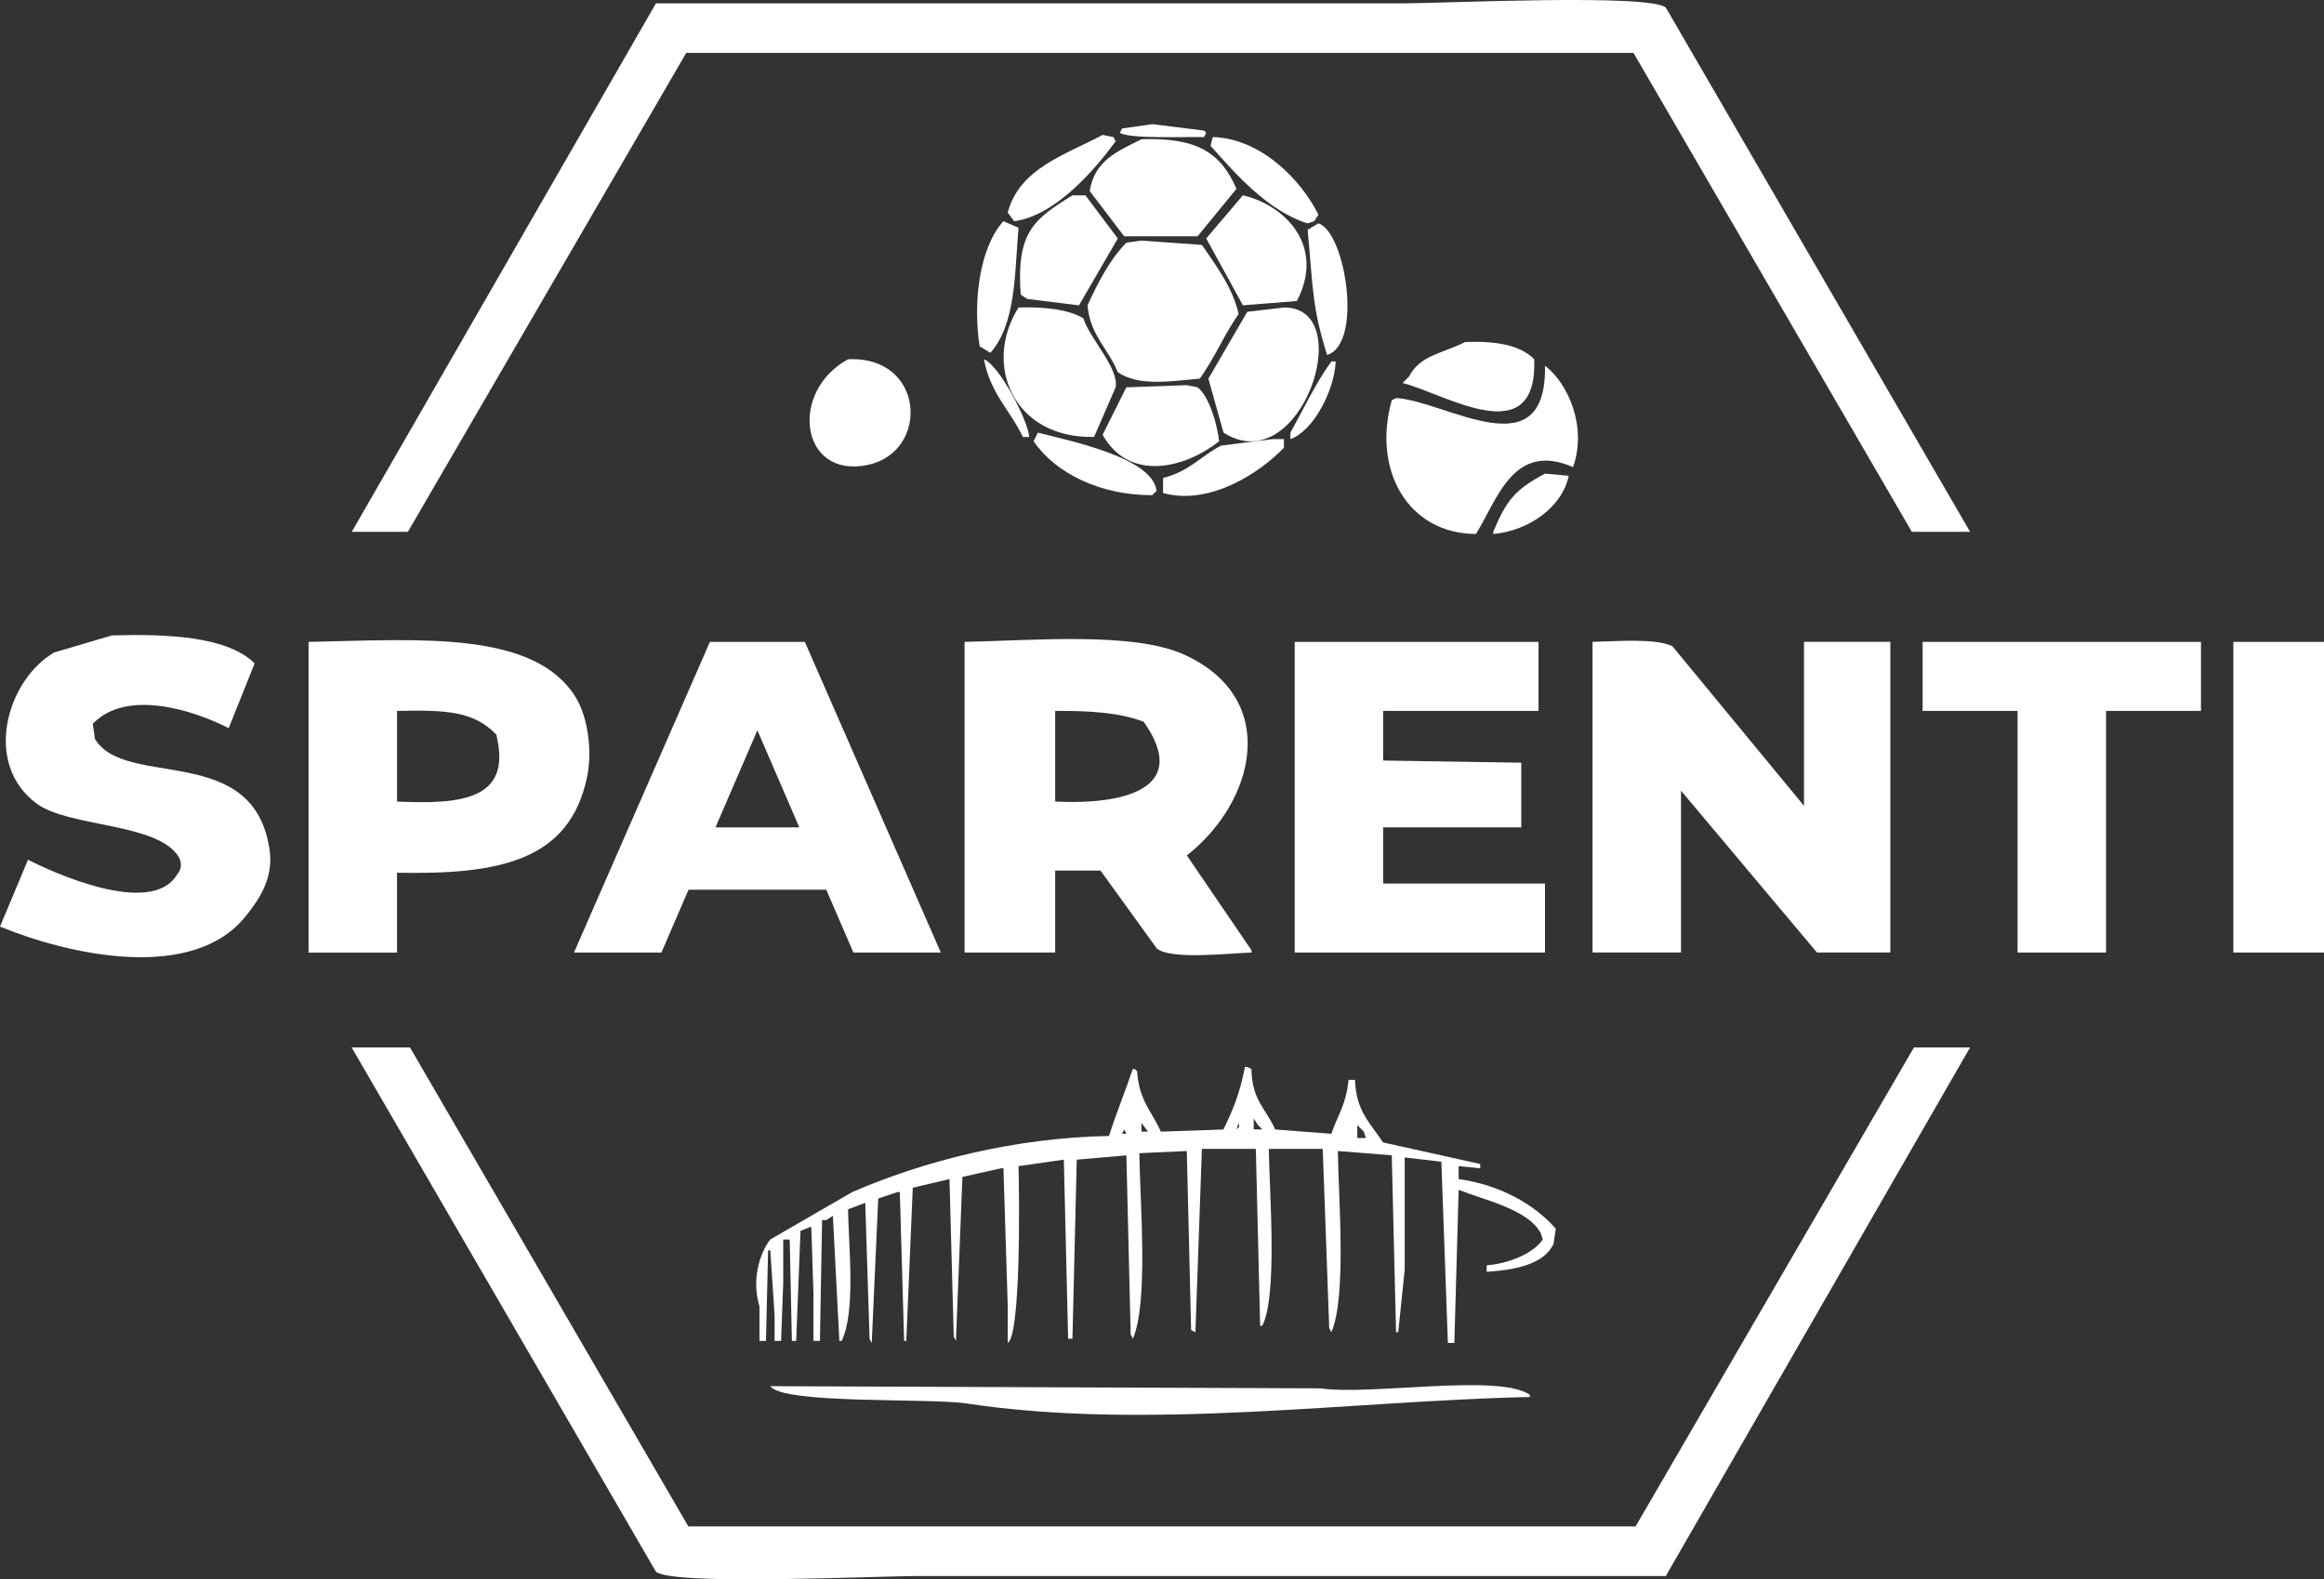
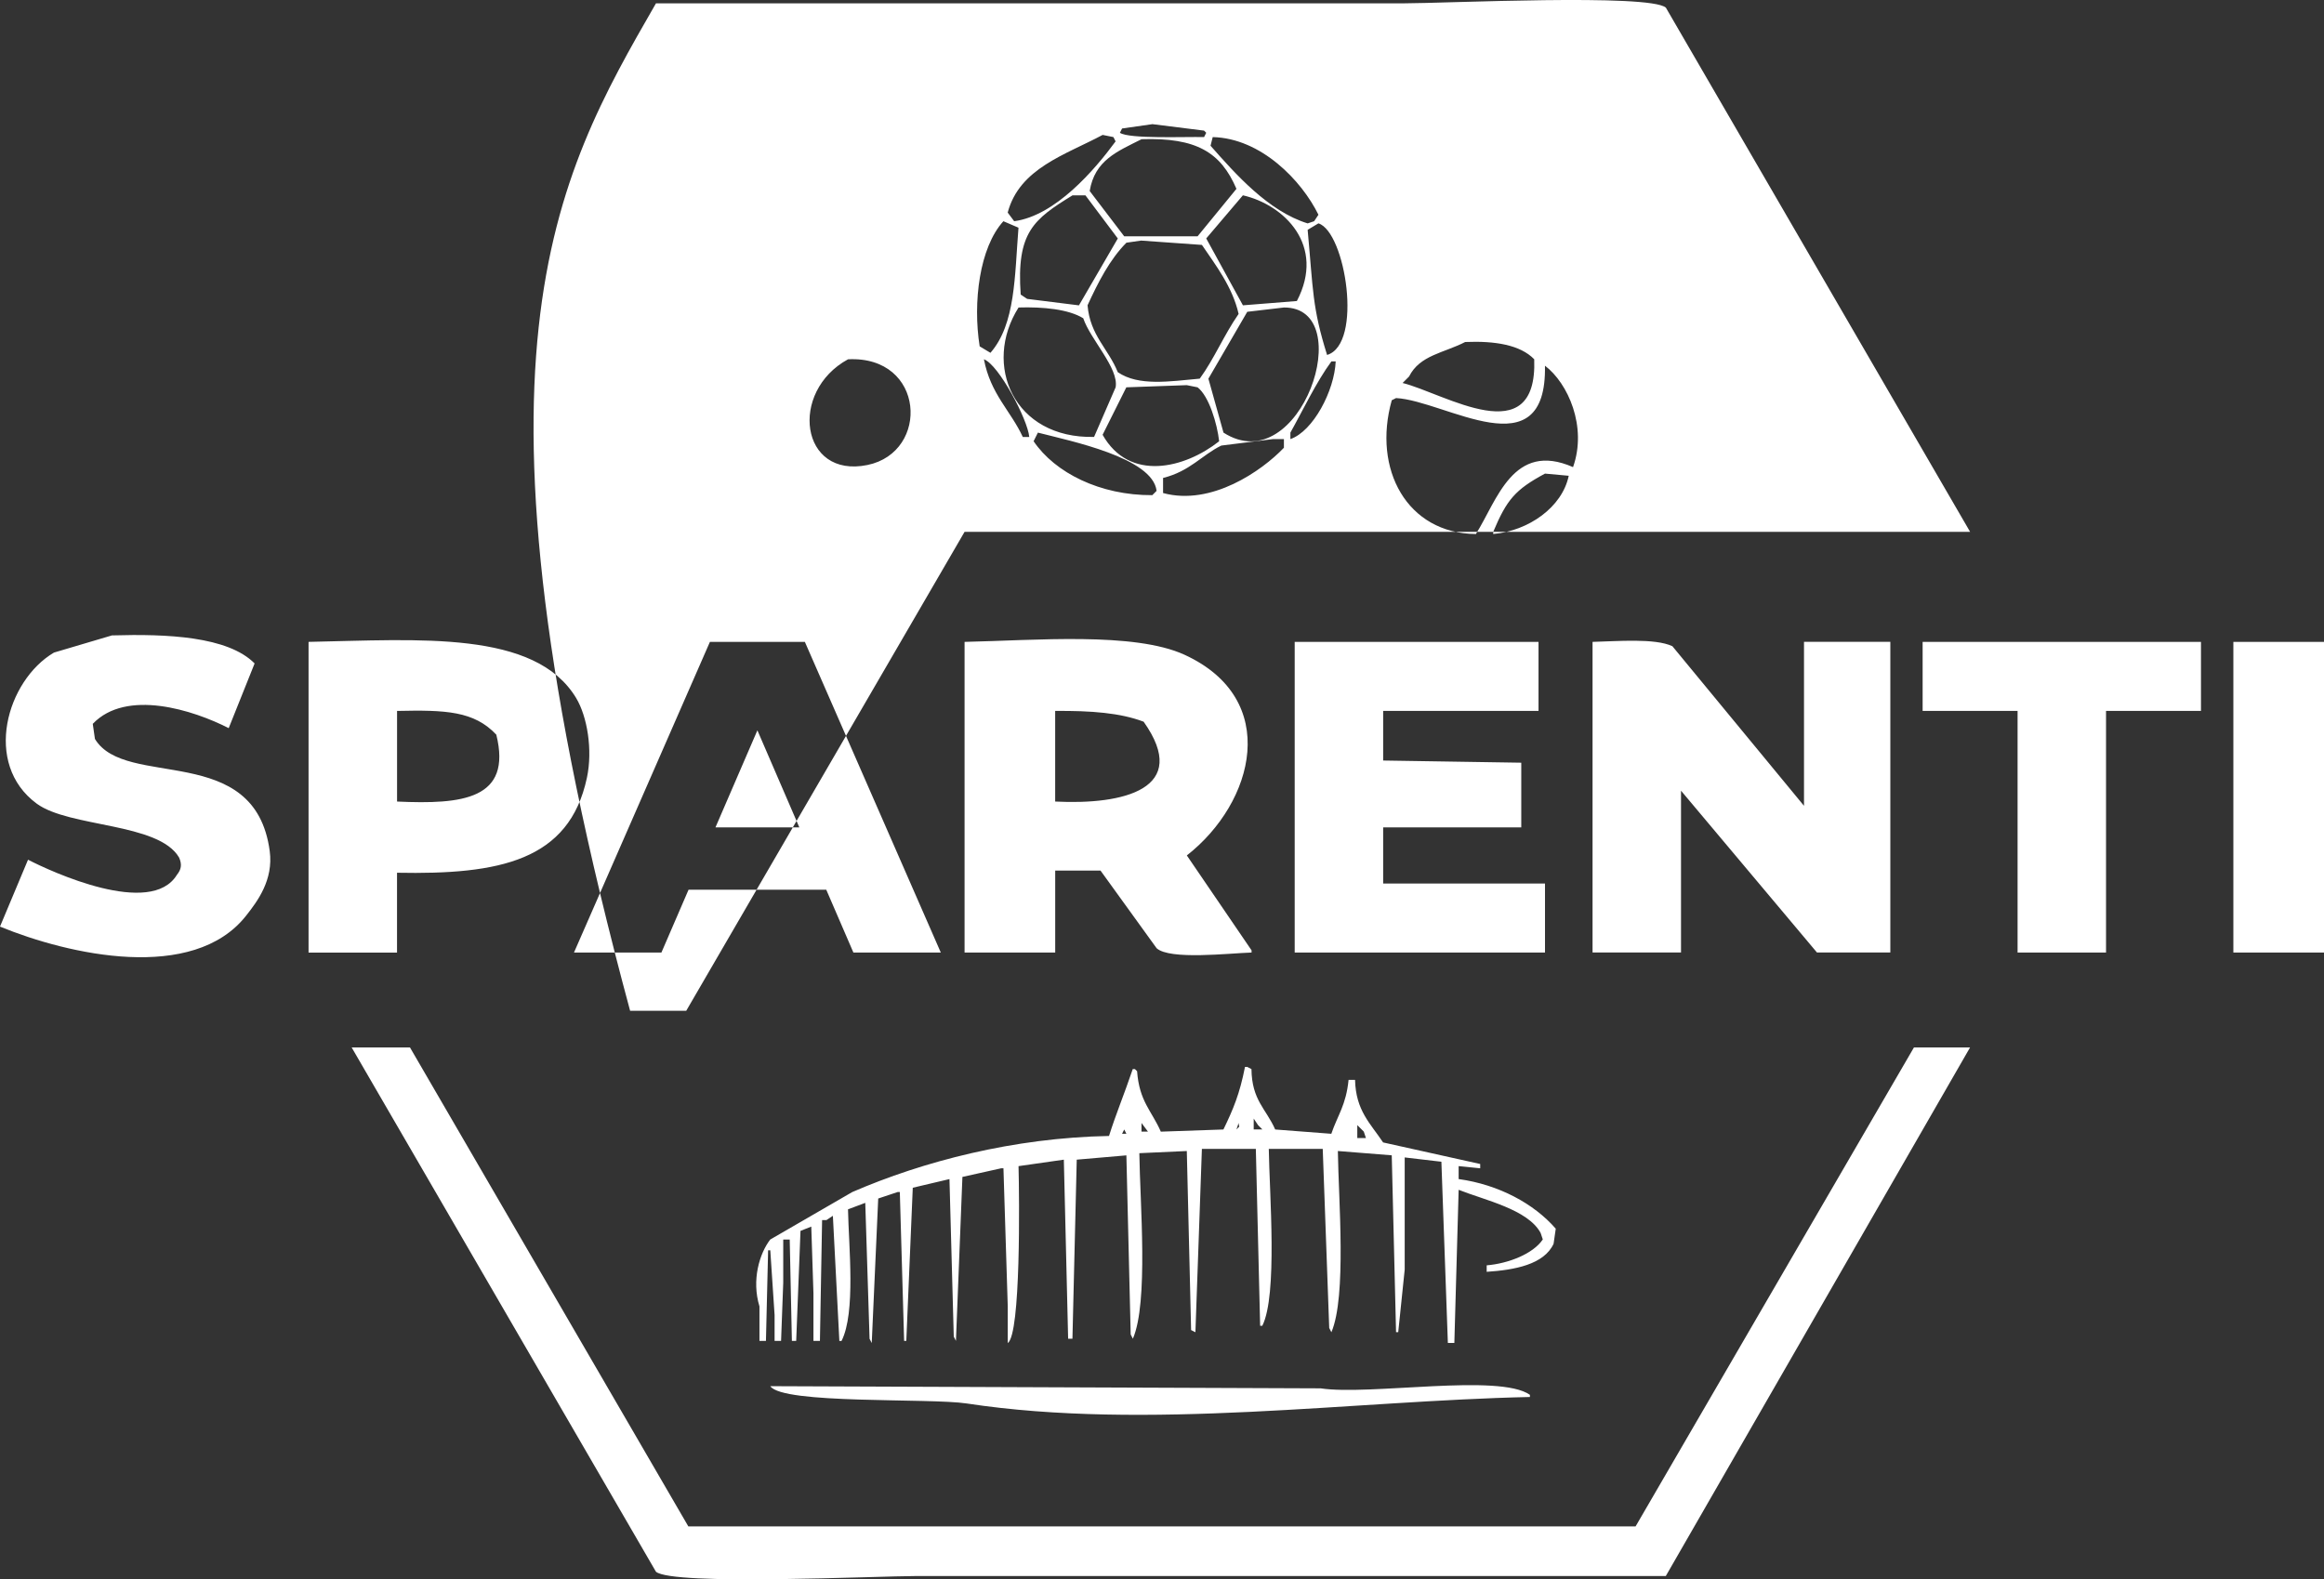
<svg xmlns="http://www.w3.org/2000/svg" id="logos" viewBox="0 0 588.46 400">
  <rect x="0" y="0" width="588.46" height="400" fill="#333333" stroke="none" />
  <defs>
    <style>.cls-1{fill:#fff;fill-rule:evenodd;}</style>
  </defs>
-   <path id="sparenti" class="cls-1" d="M166.1.84h189.6c10.07,0,61.97-2.49,66.11,1.09,25.68,44.25,51.36,88.52,77.04,132.77h-14.75c-23.49-40.43-46.99-80.87-70.48-121.3h-239.86c-23.49,40.43-46.99,80.87-70.48,121.3h-14.21C114.74,90.09,140.42,45.46,166.1.84ZM291.77,31.44c4.37.55,8.74,1.09,13.11,1.64l.55.55-.55,1.09c-4.69-.13-18.96.52-21.31-1.09l.55-1.09c2.55-.36,5.1-.73,7.65-1.09ZM279.2,34.17l2.73.55.55,1.09c-5.32,7.24-15.24,18.82-25.68,20.22l-1.64-2.19c2.97-11.24,14.66-14.64,24.04-19.67ZM307.07,34.72c12.25.29,22.53,11.01,26.77,19.67l-1.09,1.64-1.64.55c-9.95-3.07-18.29-12.53-24.59-19.67l.55-2.19ZM289.04,35.26c13.92-.46,20.07,3.31,24.04,12.57-3.28,4.01-6.56,8.01-9.84,12.02h-18.58c-2.91-3.82-5.83-7.65-8.74-11.47,1.28-7.79,6.98-10.02,13.11-13.11ZM271.56,49.47h3.28c2.73,3.64,5.46,7.29,8.2,10.93-3.28,5.65-6.56,11.29-9.84,16.94-4.37-.55-8.74-1.09-13.11-1.64l-1.64-1.09c-1.11-15.8,3.27-19.06,13.11-25.13ZM314.72,49.47c10.44,2.39,21.02,12.68,13.66,26.77-4.55.36-9.11.73-13.66,1.09-3.1-5.65-6.19-11.29-9.29-16.94,3.1-3.64,6.19-7.29,9.29-10.93ZM254.07,56.03c1.27.55,2.55,1.09,3.82,1.64-.98,12.29-.74,24.4-7.1,31.69l-2.73-1.64c-1.77-11.18-.04-25.05,6.01-31.69ZM333.84,56.57c6.88,2.17,11.33,30.58,2.19,33.33-3.77-12.04-3.51-16.35-4.92-31.69l2.73-1.64ZM289.04,60.94c5.1.36,10.2.73,15.3,1.09,3.46,5.09,7.75,10.67,9.29,17.48-3.71,5.33-6.18,11.37-9.84,16.39-7.64.7-15.5,1.97-20.76-1.64-2.37-5.93-7.02-9.31-7.65-16.94,2.67-5.79,5.6-11.59,9.84-15.85,1.27-.18,2.55-.36,3.82-.55ZM257.9,77.88c6.2-.19,12.64.42,16.39,2.73,1.8,5.37,9.05,12.65,8.2,17.48-1.82,4.19-3.64,8.38-5.46,12.57-20.36.47-28.29-18.28-19.12-32.78ZM325.1,77.88c19.05-.1,4.14,44.15-15.3,31.69-1.27-4.55-2.55-9.11-3.82-13.66,3.28-5.65,6.56-11.29,9.84-16.94,3.1-.36,6.19-.73,9.29-1.09ZM371,86.62c7.51-.31,13.93.71,17.48,4.37.85,23.84-22.74,8.63-33.33,6.01l1.64-1.64c2.72-5.42,8.8-5.95,14.21-8.74ZM214.73,91c19.54-.98,20.8,23.5,4.92,26.77-17.04,3.51-19.94-18.59-4.92-26.77ZM249.15,91c3.72,1.34,11.08,15.23,11.47,19.67h-1.64c-3.09-6.7-8.15-10.8-9.84-19.67ZM337.12,91.54h1.09c-.32,7.43-5.71,17.69-11.47,19.67v-1.64c2.97-5.27,6.55-12.83,10.38-18.03ZM391.21,92.63c5.82,4.42,10.73,15.42,7.1,25.68-15.17-6.67-19.25,8.46-24.59,16.94-17.43-.13-26.24-16.39-21.31-33.88l1.09-.55c12.52.66,38.22,18.59,37.7-8.2ZM300.51,97.55l2.73.55c2.9,2.24,4.97,9.25,5.46,13.66-8.71,6.89-22.74,10.37-29.51-1.64,2-4.01,4.01-8.01,6.01-12.02,5.1-.18,10.2-.36,15.3-.55ZM262.81,109.57c8.24,2.13,29.07,6.33,30.05,14.75l-1.09,1.09c-13.21.08-24.64-5.67-30.05-13.66l1.09-2.19ZM322.37,111.21h2.73v2.19c-5.57,5.85-18.38,14.81-30.6,11.47v-3.82c6.82-1.69,9.85-5.82,14.75-8.2,4.37-.55,8.74-1.09,13.11-1.64ZM391.21,119.95c2,.18,4.01.36,6.01.55-1.67,8-10.21,13.96-19.12,14.75v-.55c3.44-8.17,5.57-10.69,13.11-14.75ZM28.41,160.93c13.81-.41,29.28.24,36.06,7.1-2.19,5.46-4.37,10.93-6.56,16.39-8.93-4.58-25.9-10.02-34.42-1.09.18,1.27.36,2.55.55,3.82,7.73,12.85,40.53.53,44.26,28.41.97,7.29-3.11,12.73-6.01,16.39-13.41,16.97-44.85,9.9-62.29,2.73,2.37-5.65,4.74-11.29,7.1-16.94,5.88,3.04,31.11,14.68,37.7,3.82,1.05-1.29,1.36-2.54.55-4.37-5.18-8.89-27.8-7.57-36.06-13.66-13.68-10.08-7.61-31.18,4.37-38.25,4.92-1.46,9.84-2.91,14.75-4.37ZM327.83,162.57h61.74v17.48h-39.34v12.57c11.66.18,23.31.36,34.97.55v16.39h-34.97v14.21h40.98v17.48h-63.38v-78.68ZM403.24,162.57c6.26-.15,15.79-.98,20.22,1.09,11.11,13.48,22.22,26.96,33.33,40.43v-41.53h21.86v78.68h-18.58c-11.47-13.66-22.95-27.32-34.42-40.98v40.98h-22.4v-78.68ZM486.83,162.57h70.48v17.48h-24.04v61.2h-22.4v-61.2h-24.04v-17.48ZM565.51,162.57h22.95v78.68h-22.95v-78.68ZM78.13,162.57c27.98-.55,57.34-3.03,67.75,14.21,2.8,4.64,4.25,13.12,2.73,20.22-4.49,21.02-22.16,24.55-48.08,24.04v20.22h-22.4v-78.68ZM100.54,180.06v22.95c16.46.75,29.2-.5,25.13-16.94-5.65-6-12.86-6.28-25.13-6.01ZM244.24,162.57c17.87-.38,42.98-2.59,55.73,3.28,24.45,11.25,17.69,37.39.55,50.81,5.46,8.01,10.93,16.03,16.39,24.04v.55c-5.73.18-20.71,1.94-24.04-1.09-4.73-6.56-9.47-13.11-14.21-19.67h-11.47v20.76h-22.95v-78.68ZM267.18,180.06v22.95c17.28.88,34.47-3.19,22.4-20.22-5.88-2.24-13.29-2.81-22.4-2.73ZM89.06,265.29h14.75c23.49,40.43,46.99,80.87,70.48,121.3h239.86c23.49-40.43,46.99-80.87,70.48-121.3h14.21c-25.68,44.62-51.36,89.25-77.04,133.87h-189.6c-10.07,0-61.97,2.49-66.11-1.09-25.68-44.25-51.36-88.52-77.04-132.77ZM352.42,292.61c-4.55-.36-9.11-.73-13.66-1.09.16,12.24,2.25,36.79-1.64,45.9l-.55-1.09c-.55-15.12-1.09-30.24-1.64-45.35h-13.66c.16,11.28,2.27,37.02-1.64,44.8h-.55c-.36-14.93-.73-29.87-1.09-44.8h-13.66c-.55,15.48-1.09,30.96-1.64,46.44l-1.09-.55c-.36-15.12-.73-30.24-1.09-45.35-4.01.18-8.01.36-12.02.55.16,12.4,2.35,37.85-1.64,46.99l-.55-1.09c-.36-15.12-.73-30.24-1.09-45.35-4.19.36-8.38.73-12.57,1.09-.36,15.12-.73,30.24-1.09,45.35h-1.09c-.36-15.12-.73-30.24-1.09-45.35-3.82.55-7.65,1.09-11.47,1.64.21,8.01.6,42.62-2.73,44.8v-9.29c-.36-11.66-.73-23.31-1.09-34.97h-.55c-3.28.73-6.56,1.46-9.84,2.19-.55,13.84-1.09,27.69-1.64,41.53l-.55-1.09c-.36-13.29-.73-26.59-1.09-39.89-3.1.73-6.19,1.46-9.29,2.19-.55,12.93-1.09,25.86-1.64,38.79h-.55c-.36-12.57-.73-25.14-1.09-37.7h-.55c-1.64.55-3.28,1.09-4.92,1.64-.55,12.2-1.09,24.41-1.64,36.61l-.55-1.09c-.36-11.47-.73-22.95-1.09-34.42-1.46.55-2.91,1.09-4.37,1.64.17,9.31,2,26.16-1.64,33.33h-.55c-.55-10.56-1.09-21.13-1.64-31.69l-1.64,1.09h-1.09c-.18,10.2-.36,20.4-.55,30.6h-1.64v-12.02c-.18-5.65-.36-11.29-.55-16.94l-2.73,1.09c-.36,9.29-.73,18.58-1.09,27.87h-1.09c-.18-8.56-.36-17.12-.55-25.68h-1.64v10.93c-.18,4.92-.36,9.84-.55,14.75h-1.64v-6.56c-.36-5.46-.73-10.93-1.09-16.39h-.55c-.18,7.65-.36,15.3-.55,22.95h-1.64v-8.74c-2.04-6.7.02-13.44,2.73-16.94,6.92-4.01,13.84-8.01,20.76-12.02,17.93-7.77,40.84-13.76,65.02-14.21,1.7-5.43,3.86-10.58,6.01-16.94h.55l.55.55c.56,7.65,3.69,10,6.01,15.3,5.28-.18,10.56-.36,15.85-.55,2.47-5.11,4.12-8.98,5.46-15.85h.55l1.09.55c.1,7.93,3.68,10,6.01,15.3,4.73.36,9.47.73,14.21,1.09,1.59-4.69,3.74-7.25,4.37-13.66h1.64c.18,7.81,3.92,11.06,7.1,15.85,8.19,1.82,16.39,3.64,24.59,5.46v1.09c-1.82-.18-3.64-.36-5.46-.55v3.28c10.17,1.4,19.11,6.25,24.59,12.57-.18,1.27-.36,2.55-.55,3.82-2.43,5.26-9.86,6.63-16.94,7.1v-1.64c5.48-.46,11.74-2.89,14.21-6.56l-.55-1.64c-3.23-5.99-14.2-8.31-20.76-10.93-.36,12.93-.73,25.86-1.09,38.79h-1.64c-.55-15.3-1.09-30.6-1.64-45.9-3.1-.36-6.19-.73-9.29-1.09v28.41c-.55,5.28-1.09,10.56-1.64,15.85h-.55c-.36-14.93-.73-29.87-1.09-44.8ZM317.45,283.32v2.73h2.19l-1.09-1.09-1.09-1.64ZM289.04,284.42v2.19h1.64l-1.64-2.19ZM313.63,284.42l-.55,1.64c1.14-1.25.63-.21.55-1.64ZM343.68,284.96v3.28h2.19l-.55-1.64-1.64-1.64ZM284.67,286.06l-.55,1.09h1.09l-.55-1.09ZM195.06,351.08c46.44.18,92.89.36,139.33.55,12.47,1.88,45.19-3.85,53,1.64v.55c-44.71.95-97.1,8.56-142.61,1.64-9.32-1.42-46.61.24-49.72-4.37ZM216.08,241.25h22.14c-11.47-26.22-22.95-52.46-34.42-78.68h-24.04c-11.47,26.22-22.95,52.46-34.42,78.68h22.14c2.29-5.3,4.58-10.6,6.87-15.91h34.87c2.29,5.3,4.58,10.61,6.87,15.91ZM181.16,209.56c3.54-8.2,7.08-16.39,10.62-24.59,3.54,8.2,7.08,16.39,10.62,24.59h-21.24Z" />
+   <path id="sparenti" class="cls-1" d="M166.1.84h189.6c10.07,0,61.97-2.49,66.11,1.09,25.68,44.25,51.36,88.52,77.04,132.77h-14.75h-239.86c-23.49,40.43-46.99,80.87-70.48,121.3h-14.21C114.74,90.09,140.42,45.46,166.1.84ZM291.77,31.44c4.37.55,8.74,1.09,13.11,1.64l.55.55-.55,1.09c-4.69-.13-18.96.52-21.31-1.09l.55-1.09c2.55-.36,5.1-.73,7.65-1.09ZM279.2,34.17l2.73.55.55,1.09c-5.32,7.24-15.24,18.82-25.68,20.22l-1.64-2.19c2.97-11.24,14.66-14.64,24.04-19.67ZM307.07,34.72c12.25.29,22.53,11.01,26.77,19.67l-1.09,1.64-1.64.55c-9.95-3.07-18.29-12.53-24.59-19.67l.55-2.19ZM289.04,35.26c13.92-.46,20.07,3.31,24.04,12.57-3.28,4.01-6.56,8.01-9.84,12.02h-18.58c-2.91-3.82-5.83-7.65-8.74-11.47,1.28-7.79,6.98-10.02,13.11-13.11ZM271.56,49.47h3.28c2.73,3.64,5.46,7.29,8.2,10.93-3.28,5.65-6.56,11.29-9.84,16.94-4.37-.55-8.74-1.09-13.11-1.64l-1.64-1.09c-1.11-15.8,3.27-19.06,13.11-25.13ZM314.72,49.47c10.44,2.39,21.02,12.68,13.66,26.77-4.55.36-9.11.73-13.66,1.09-3.1-5.65-6.19-11.29-9.29-16.94,3.1-3.64,6.19-7.29,9.29-10.93ZM254.07,56.03c1.27.55,2.55,1.09,3.82,1.64-.98,12.29-.74,24.4-7.1,31.69l-2.73-1.64c-1.77-11.18-.04-25.05,6.01-31.69ZM333.84,56.57c6.88,2.17,11.33,30.58,2.19,33.33-3.77-12.04-3.51-16.35-4.92-31.69l2.73-1.64ZM289.04,60.94c5.1.36,10.2.73,15.3,1.09,3.46,5.09,7.75,10.67,9.29,17.48-3.71,5.33-6.18,11.37-9.84,16.39-7.64.7-15.5,1.97-20.76-1.64-2.37-5.93-7.02-9.31-7.65-16.94,2.67-5.79,5.6-11.59,9.84-15.85,1.27-.18,2.55-.36,3.82-.55ZM257.9,77.88c6.2-.19,12.64.42,16.39,2.73,1.8,5.37,9.05,12.65,8.2,17.48-1.82,4.19-3.64,8.38-5.46,12.57-20.36.47-28.29-18.28-19.12-32.78ZM325.1,77.88c19.05-.1,4.14,44.15-15.3,31.69-1.27-4.55-2.55-9.11-3.82-13.66,3.28-5.65,6.56-11.29,9.84-16.94,3.1-.36,6.19-.73,9.29-1.09ZM371,86.62c7.51-.31,13.93.71,17.48,4.37.85,23.84-22.74,8.63-33.33,6.01l1.64-1.64c2.72-5.42,8.8-5.95,14.21-8.74ZM214.73,91c19.54-.98,20.8,23.5,4.92,26.77-17.04,3.51-19.94-18.59-4.92-26.77ZM249.15,91c3.72,1.34,11.08,15.23,11.47,19.67h-1.64c-3.09-6.7-8.15-10.8-9.84-19.67ZM337.12,91.54h1.09c-.32,7.43-5.71,17.69-11.47,19.67v-1.64c2.97-5.27,6.55-12.83,10.38-18.03ZM391.21,92.63c5.82,4.42,10.73,15.42,7.1,25.68-15.17-6.67-19.25,8.46-24.59,16.94-17.43-.13-26.24-16.39-21.31-33.88l1.09-.55c12.52.66,38.22,18.59,37.7-8.2ZM300.51,97.55l2.73.55c2.9,2.24,4.97,9.25,5.46,13.66-8.71,6.89-22.74,10.37-29.51-1.64,2-4.01,4.01-8.01,6.01-12.02,5.1-.18,10.2-.36,15.3-.55ZM262.81,109.57c8.24,2.13,29.07,6.33,30.05,14.75l-1.09,1.09c-13.21.08-24.64-5.67-30.05-13.66l1.09-2.19ZM322.37,111.21h2.73v2.19c-5.57,5.85-18.38,14.81-30.6,11.47v-3.82c6.82-1.69,9.85-5.82,14.75-8.2,4.37-.55,8.74-1.09,13.11-1.64ZM391.21,119.95c2,.18,4.01.36,6.01.55-1.67,8-10.21,13.96-19.12,14.75v-.55c3.44-8.17,5.57-10.69,13.11-14.75ZM28.41,160.93c13.81-.41,29.28.24,36.06,7.1-2.19,5.46-4.37,10.93-6.56,16.39-8.93-4.58-25.9-10.02-34.42-1.09.18,1.27.36,2.55.55,3.82,7.73,12.85,40.53.53,44.26,28.41.97,7.29-3.11,12.73-6.01,16.39-13.41,16.97-44.85,9.9-62.29,2.73,2.37-5.65,4.74-11.29,7.1-16.94,5.88,3.04,31.11,14.68,37.7,3.82,1.05-1.29,1.36-2.54.55-4.37-5.18-8.89-27.8-7.57-36.06-13.66-13.68-10.08-7.61-31.18,4.37-38.25,4.92-1.46,9.84-2.91,14.75-4.37ZM327.83,162.57h61.74v17.48h-39.34v12.57c11.66.18,23.31.36,34.97.55v16.39h-34.97v14.21h40.98v17.48h-63.38v-78.68ZM403.24,162.57c6.26-.15,15.79-.98,20.22,1.09,11.11,13.48,22.22,26.96,33.33,40.43v-41.53h21.86v78.68h-18.58c-11.47-13.66-22.95-27.32-34.42-40.98v40.98h-22.4v-78.68ZM486.83,162.57h70.48v17.48h-24.04v61.2h-22.4v-61.2h-24.04v-17.48ZM565.51,162.57h22.95v78.68h-22.95v-78.68ZM78.13,162.57c27.98-.55,57.34-3.03,67.75,14.21,2.8,4.64,4.25,13.12,2.73,20.22-4.49,21.02-22.16,24.55-48.08,24.04v20.22h-22.4v-78.68ZM100.54,180.06v22.95c16.46.75,29.2-.5,25.13-16.94-5.65-6-12.86-6.28-25.13-6.01ZM244.24,162.57c17.87-.38,42.98-2.59,55.73,3.28,24.45,11.25,17.69,37.39.55,50.81,5.46,8.01,10.93,16.03,16.39,24.04v.55c-5.73.18-20.71,1.94-24.04-1.09-4.73-6.56-9.47-13.11-14.21-19.67h-11.47v20.76h-22.95v-78.68ZM267.18,180.06v22.95c17.28.88,34.47-3.19,22.4-20.22-5.88-2.24-13.29-2.81-22.4-2.73ZM89.06,265.29h14.75c23.49,40.43,46.99,80.87,70.48,121.3h239.86c23.49-40.43,46.99-80.87,70.48-121.3h14.21c-25.68,44.62-51.36,89.25-77.04,133.87h-189.6c-10.07,0-61.97,2.49-66.11-1.09-25.68-44.25-51.36-88.52-77.04-132.77ZM352.42,292.61c-4.55-.36-9.11-.73-13.66-1.09.16,12.24,2.25,36.79-1.64,45.9l-.55-1.09c-.55-15.12-1.09-30.24-1.64-45.35h-13.66c.16,11.28,2.27,37.02-1.64,44.8h-.55c-.36-14.93-.73-29.87-1.09-44.8h-13.66c-.55,15.48-1.09,30.96-1.64,46.44l-1.09-.55c-.36-15.12-.73-30.24-1.09-45.35-4.01.18-8.01.36-12.02.55.16,12.4,2.35,37.85-1.64,46.99l-.55-1.09c-.36-15.12-.73-30.24-1.09-45.35-4.19.36-8.38.73-12.57,1.09-.36,15.12-.73,30.24-1.09,45.35h-1.09c-.36-15.12-.73-30.24-1.09-45.35-3.82.55-7.65,1.09-11.47,1.64.21,8.01.6,42.62-2.73,44.8v-9.29c-.36-11.66-.73-23.31-1.09-34.97h-.55c-3.28.73-6.56,1.46-9.84,2.19-.55,13.84-1.09,27.69-1.64,41.53l-.55-1.09c-.36-13.29-.73-26.59-1.09-39.89-3.1.73-6.19,1.46-9.29,2.19-.55,12.93-1.09,25.86-1.64,38.79h-.55c-.36-12.57-.73-25.14-1.09-37.7h-.55c-1.64.55-3.28,1.09-4.92,1.64-.55,12.2-1.09,24.41-1.64,36.61l-.55-1.09c-.36-11.47-.73-22.95-1.09-34.42-1.46.55-2.91,1.09-4.37,1.64.17,9.31,2,26.16-1.64,33.33h-.55c-.55-10.56-1.09-21.13-1.64-31.69l-1.64,1.09h-1.09c-.18,10.2-.36,20.4-.55,30.6h-1.64v-12.02c-.18-5.65-.36-11.29-.55-16.94l-2.73,1.09c-.36,9.29-.73,18.58-1.09,27.87h-1.09c-.18-8.56-.36-17.12-.55-25.68h-1.64v10.93c-.18,4.92-.36,9.84-.55,14.75h-1.64v-6.56c-.36-5.46-.73-10.93-1.09-16.39h-.55c-.18,7.65-.36,15.3-.55,22.95h-1.64v-8.74c-2.04-6.7.02-13.44,2.73-16.94,6.92-4.01,13.84-8.01,20.76-12.02,17.93-7.77,40.84-13.76,65.02-14.21,1.7-5.43,3.86-10.58,6.01-16.94h.55l.55.55c.56,7.65,3.69,10,6.01,15.3,5.28-.18,10.56-.36,15.85-.55,2.47-5.11,4.12-8.98,5.46-15.85h.55l1.09.55c.1,7.93,3.68,10,6.01,15.3,4.73.36,9.47.73,14.21,1.09,1.59-4.69,3.74-7.25,4.37-13.66h1.64c.18,7.81,3.92,11.06,7.1,15.85,8.19,1.82,16.39,3.64,24.59,5.46v1.09c-1.82-.18-3.64-.36-5.46-.55v3.28c10.17,1.4,19.11,6.25,24.59,12.57-.18,1.27-.36,2.55-.55,3.82-2.43,5.26-9.86,6.63-16.94,7.1v-1.64c5.48-.46,11.74-2.89,14.21-6.56l-.55-1.64c-3.23-5.99-14.2-8.31-20.76-10.93-.36,12.93-.73,25.86-1.09,38.79h-1.64c-.55-15.3-1.09-30.6-1.64-45.9-3.1-.36-6.19-.73-9.29-1.09v28.41c-.55,5.28-1.09,10.56-1.64,15.85h-.55c-.36-14.93-.73-29.87-1.09-44.8ZM317.45,283.32v2.73h2.19l-1.09-1.09-1.09-1.64ZM289.04,284.42v2.19h1.64l-1.64-2.19ZM313.63,284.42l-.55,1.64c1.14-1.25.63-.21.55-1.64ZM343.68,284.96v3.28h2.19l-.55-1.64-1.64-1.64ZM284.67,286.06l-.55,1.09h1.09l-.55-1.09ZM195.06,351.08c46.44.18,92.89.36,139.33.55,12.47,1.88,45.19-3.85,53,1.64v.55c-44.71.95-97.1,8.56-142.61,1.64-9.32-1.42-46.61.24-49.72-4.37ZM216.08,241.25h22.14c-11.47-26.22-22.95-52.46-34.42-78.68h-24.04c-11.47,26.22-22.95,52.46-34.42,78.68h22.14c2.29-5.3,4.58-10.6,6.87-15.91h34.87c2.29,5.3,4.58,10.61,6.87,15.91ZM181.16,209.56c3.54-8.2,7.08-16.39,10.62-24.59,3.54,8.2,7.08,16.39,10.62,24.59h-21.24Z" />
</svg>